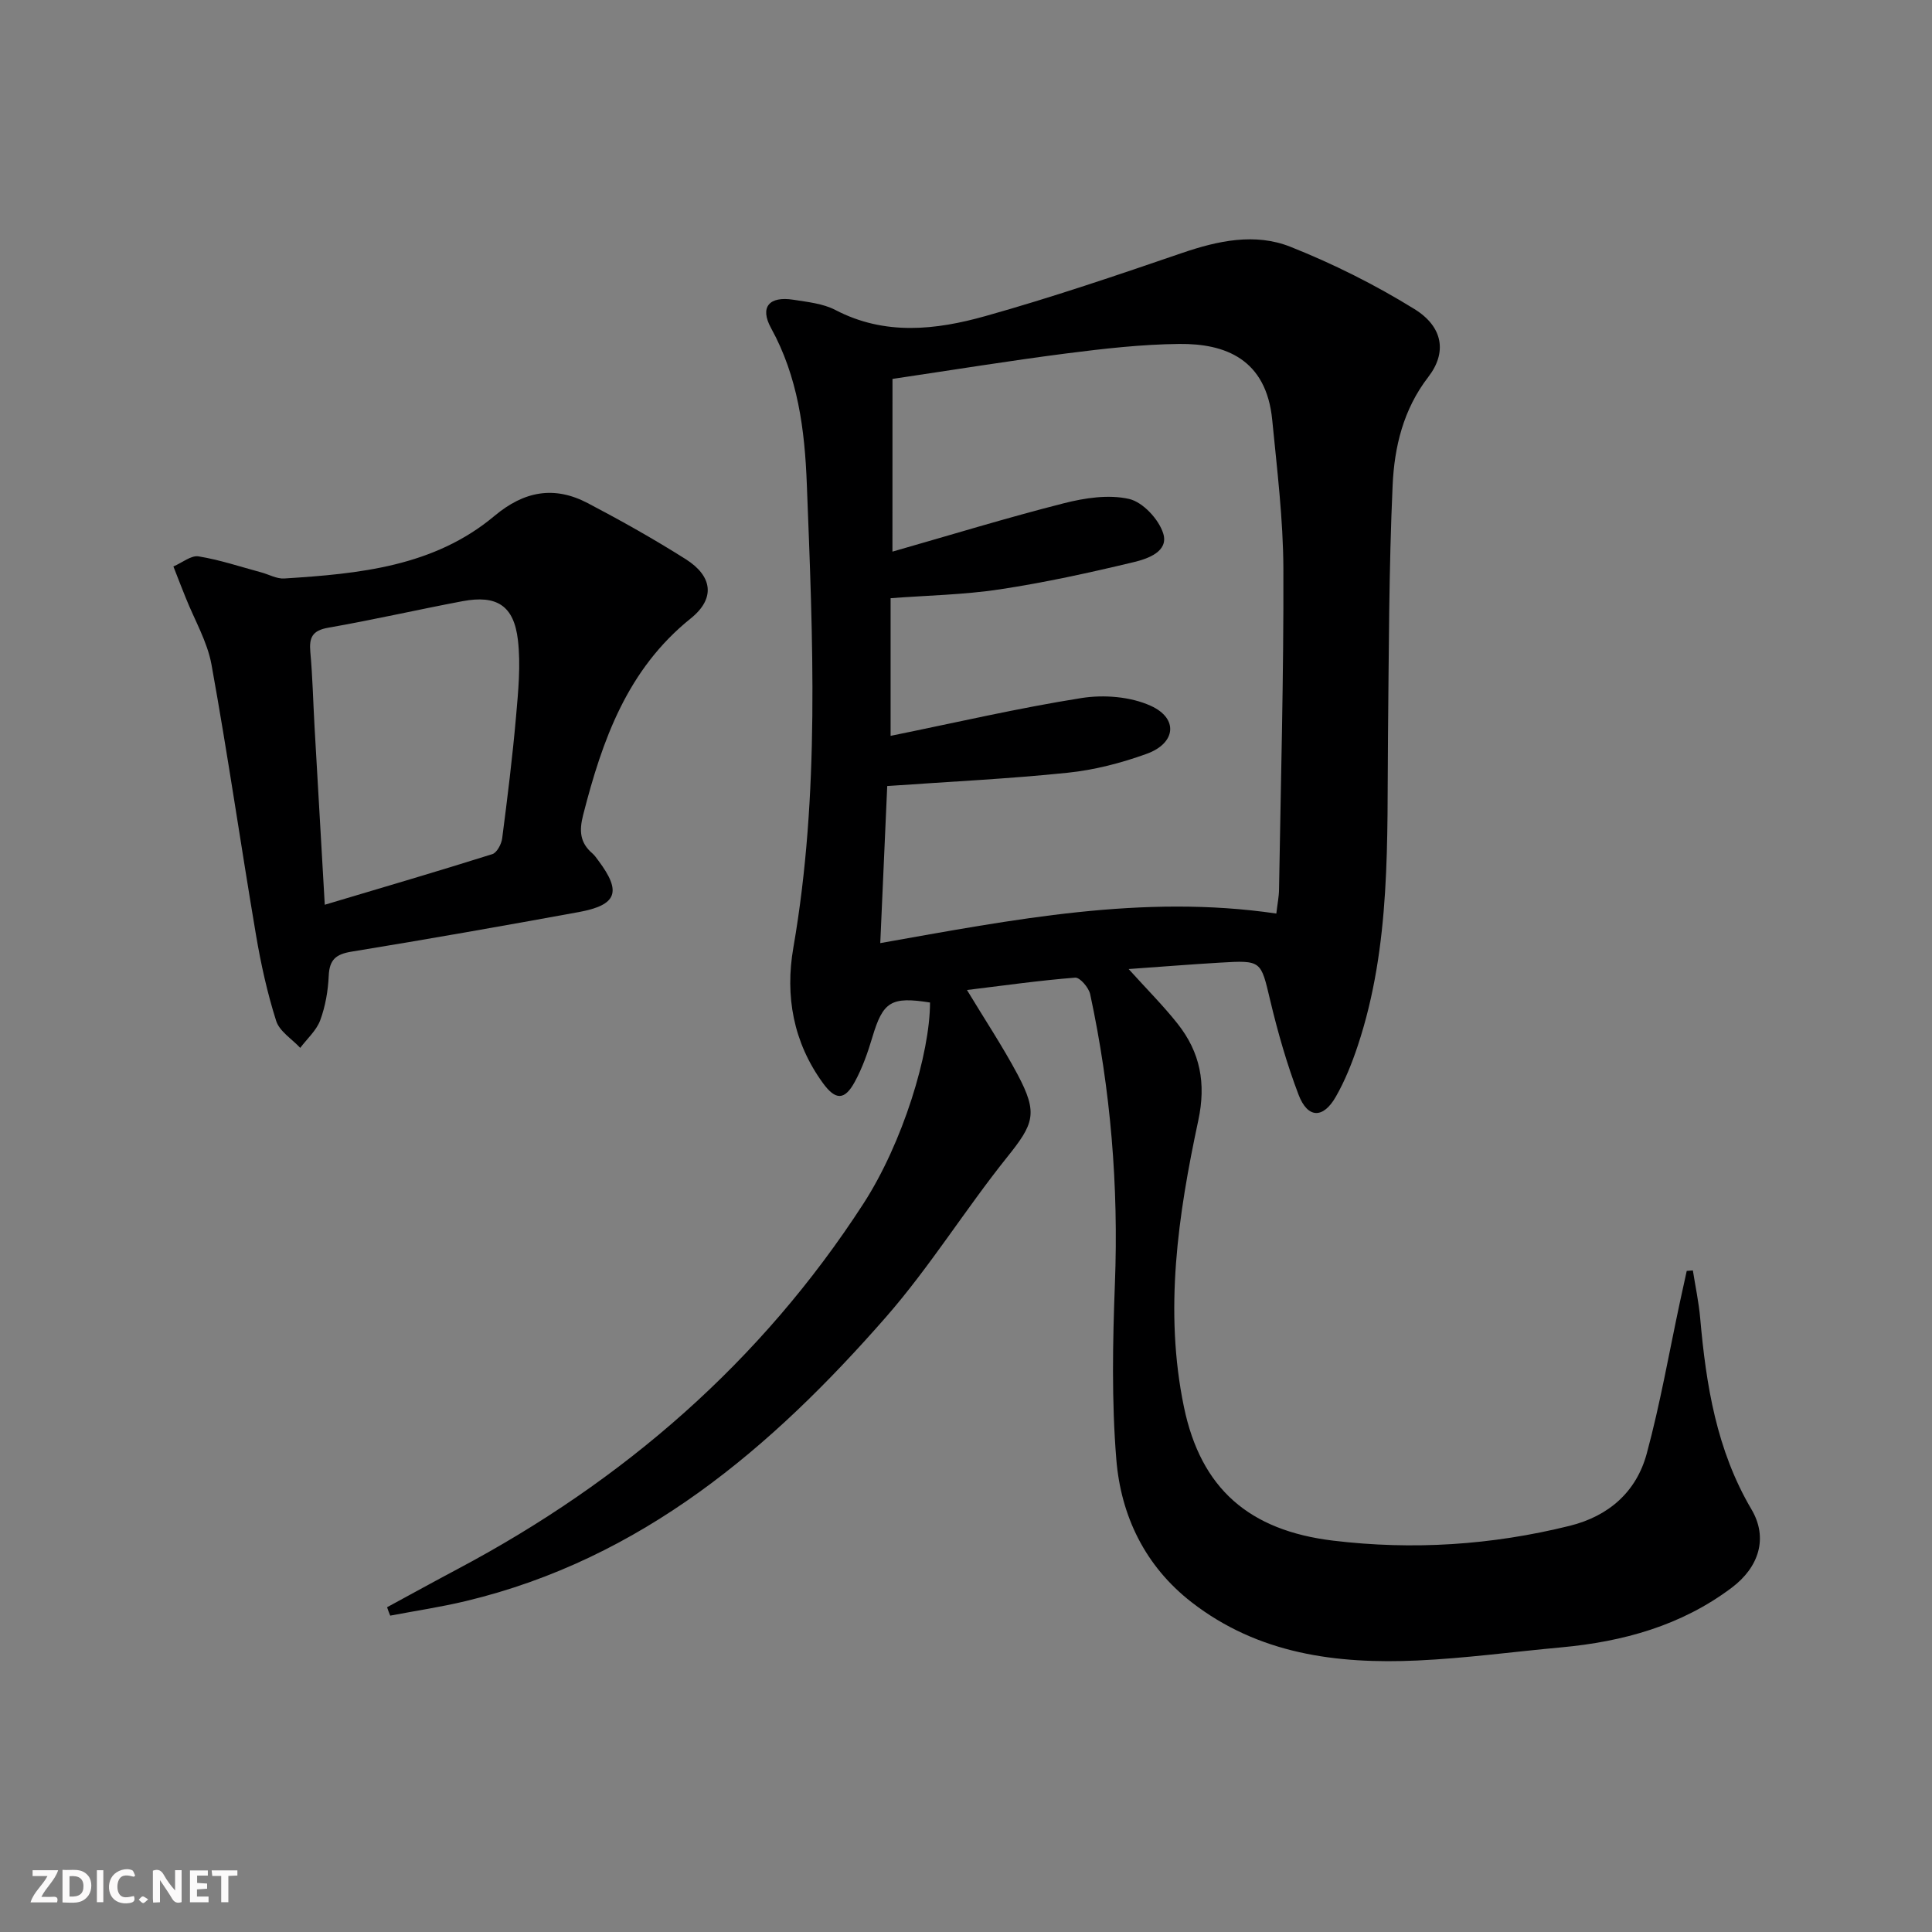
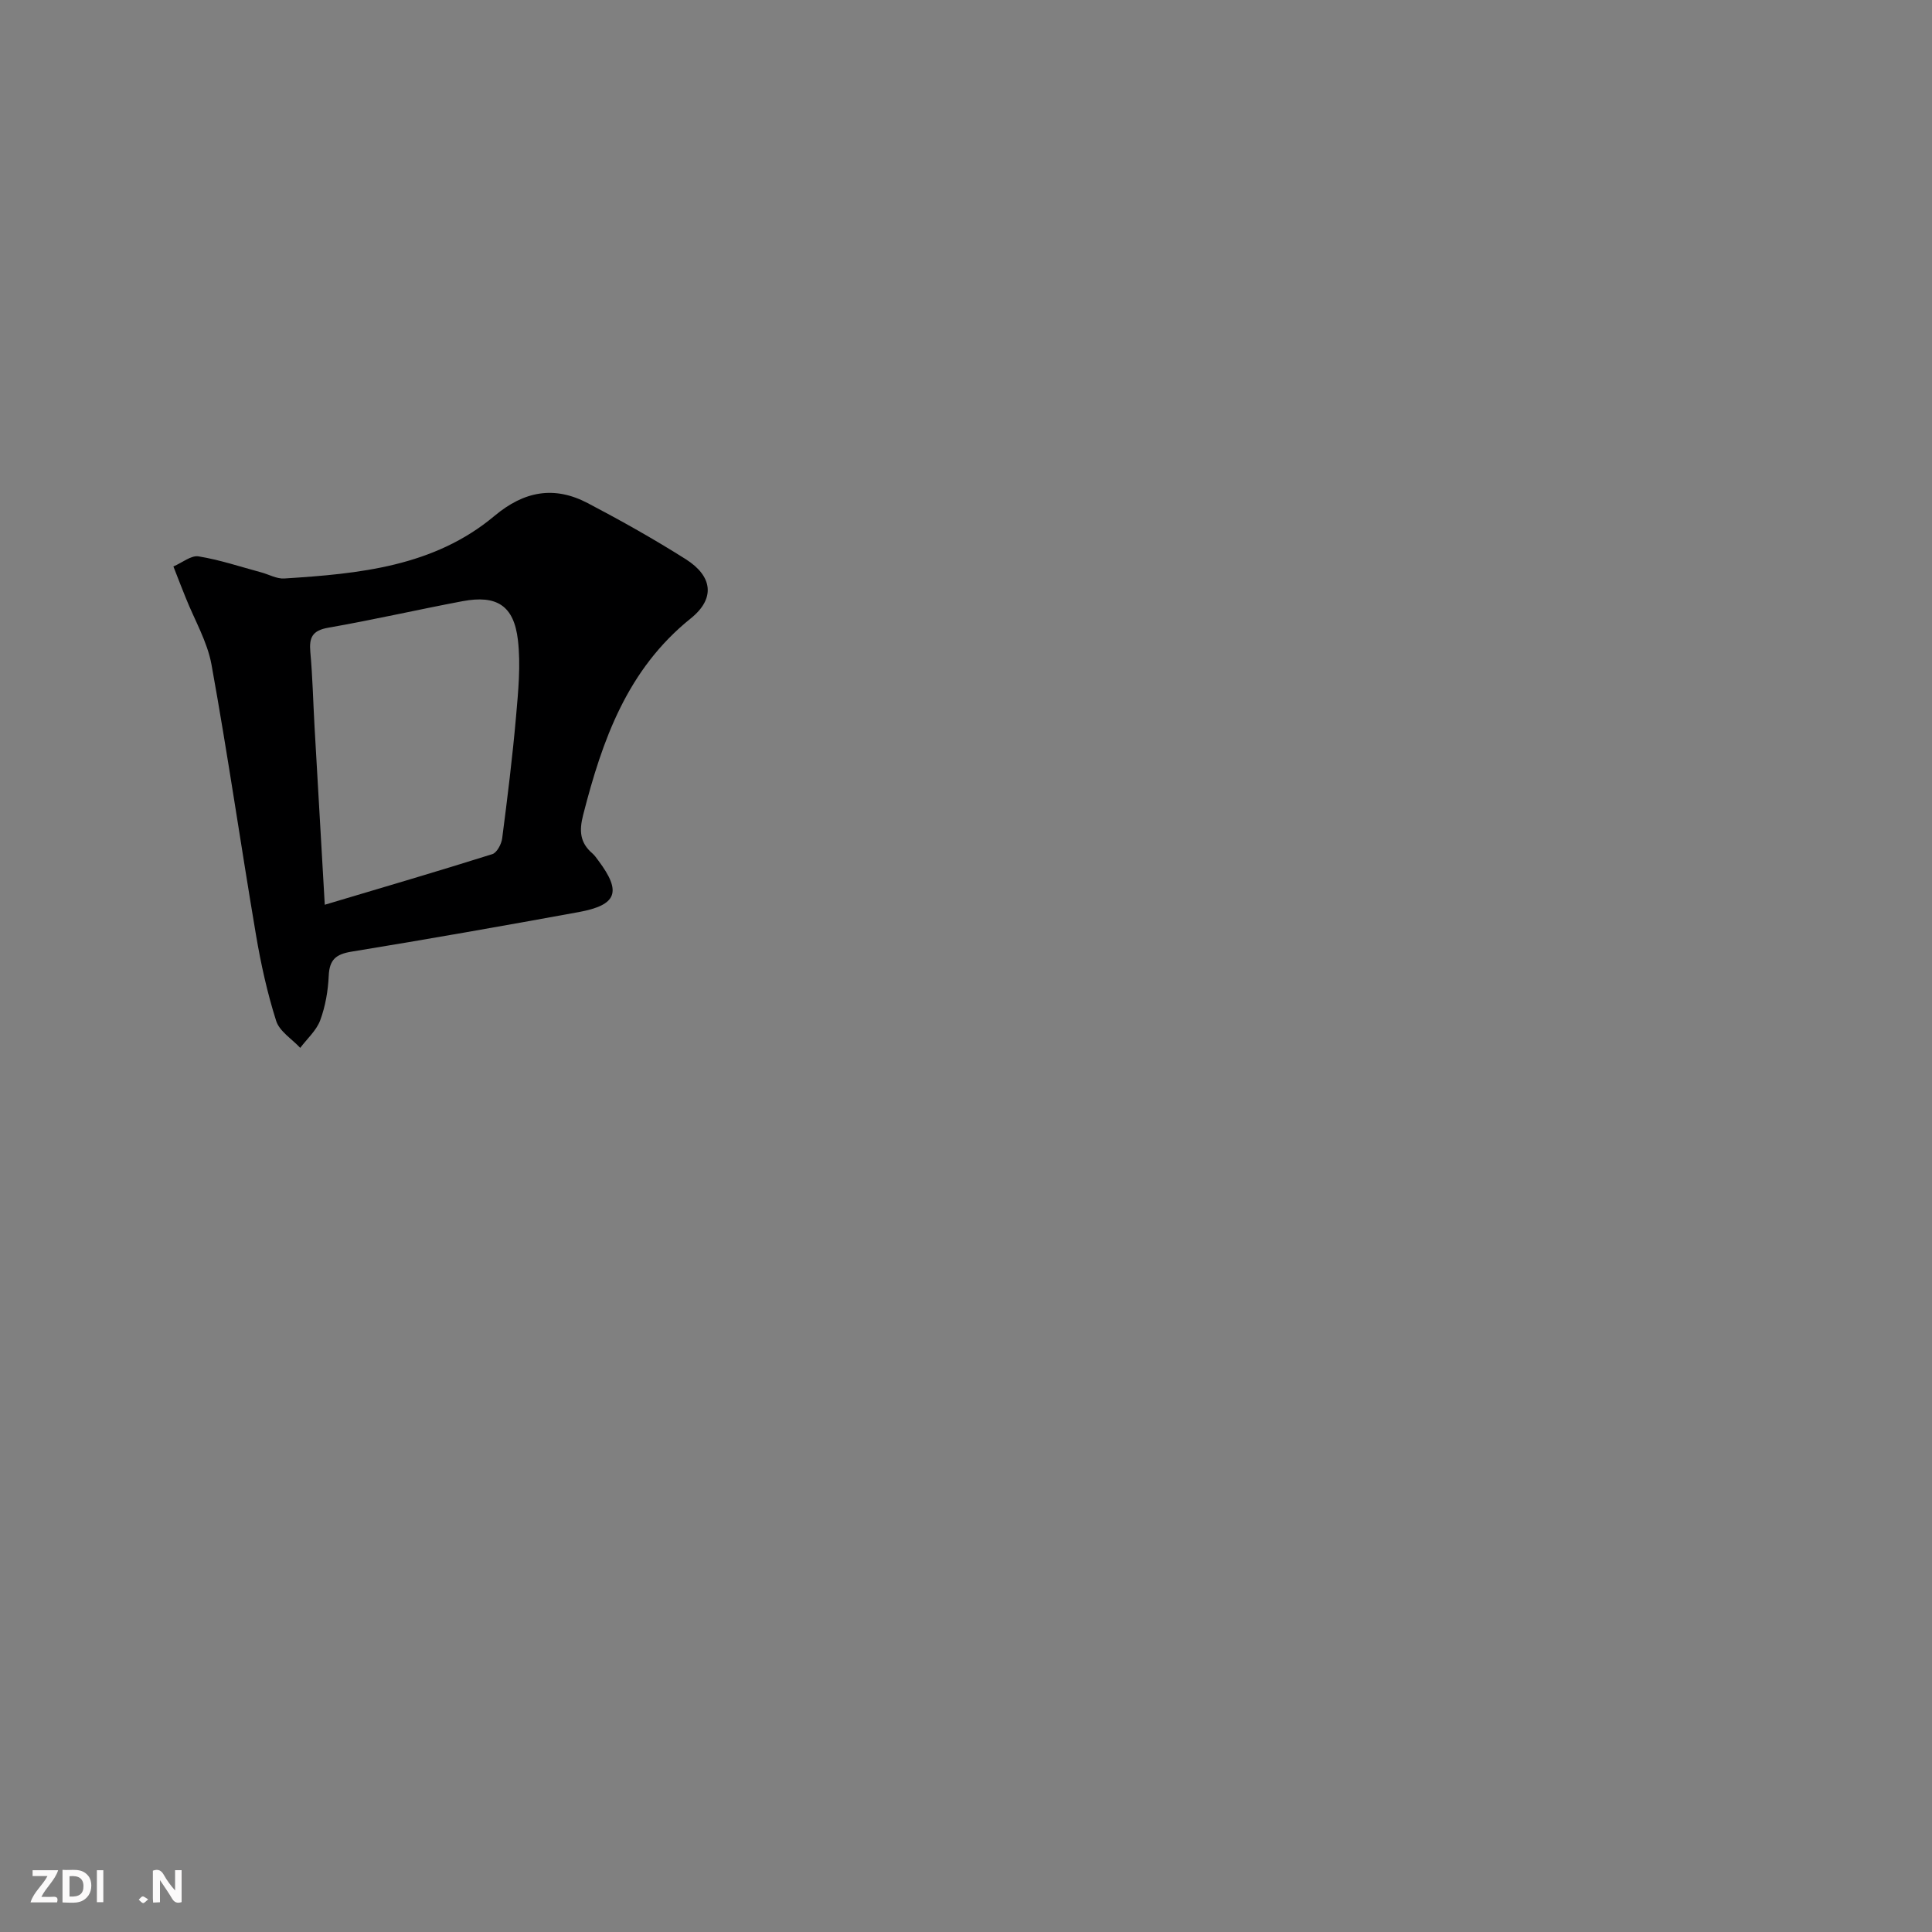
<svg xmlns="http://www.w3.org/2000/svg" enable-background="new 0 0 400 400" viewBox="0 0 400 400">
  <rect x="0" y="0" width="400" height="400" fill="#808080" stroke="none" />
  <g fill="#fbfafa">
    <path d="m37.59 393.81c-.92.31-1.52.05-2-.78-.7-1.2-1.52-2.34-2.47-3.78v4.59c-.55.03-.95.05-1.41.07-.03-.37-.06-.64-.06-.91 0-1.91 0-3.81 0-5.7 1.13-.41 1.77-.03 2.29.91.62 1.11 1.38 2.14 2.31 3.19v-4.2h1.35v6.61z" />
    <path d="m12.94 393.88v-6.75c1.9.19 3.93-.54 5.37 1.29.8 1.01.78 2.88.03 3.97-1.37 1.97-3.4 1.51-5.4 1.49m1.45-1.22c2.04.12 2.92-.58 2.89-2.21-.03-1.51-.98-2.19-2.89-2z" />
    <path d="m11.81 393.87h-5.49c.68-2.18 2.47-3.48 3.51-5.45h-3.08v-1.21h5.29c-.71 2.13-2.44 3.48-3.47 5.51.86 0 1.63.04 2.39-.01.79-.05 1.14.21.85 1.16" />
-     <path d="m39.33 393.86v-6.61h3.7v1.07h-2.22v1.52c.68.04 1.34.09 2.07.13v1.07c-.72.05-1.38.09-2.1.14v1.48h2.4v1.19h-3.85z" />
-     <path d="m27.71 388.56c-1.15-.3-2.46-.61-3.1.64-.37.73-.41 1.93-.06 2.67.63 1.35 1.99.93 3.17.68.35.94-.01 1.32-.93 1.46-1.62.25-3.05-.27-3.76-1.48-.73-1.25-.6-3.03.31-4.17.88-1.11 2.71-1.7 4-1.16.32.13.44.74.65 1.12-.1.08-.19.16-.28.24" />
-     <path d="m49.15 387.24v1.07c-.59.02-1.17.05-1.87.08v5.44h-1.48v-5.44h-1.85c-.05-.4-.08-.73-.13-1.15z" />
    <path d="m20.06 387.21h1.33v6.62h-1.33z" />
    <path d="m30.68 393.25c-.49.38-.8.79-1.05.76-.32-.05-.6-.45-.9-.7.26-.24.51-.64.8-.67.29-.04.62.3 1.15.61" />
  </g>
-   <path d="m80.14 332.76c4.87-2.64 9.73-5.32 14.63-7.92 34.31-18.21 62.83-42.93 84-75.65 8.15-12.6 13.78-31.05 13.78-41.63-8.07-1.28-9.74-.19-11.94 7.19-.94 3.16-2.06 6.34-3.63 9.22-2.11 3.89-4 3.85-6.61.26-6.13-8.43-7.85-18.01-6.12-28 5.53-31.92 4.03-64 2.79-96.09-.43-11.2-1.84-22.11-7.4-32.21-2.4-4.37-.38-6.66 4.63-5.87 2.95.47 6.12.78 8.69 2.12 10.24 5.35 20.8 4.15 31.1 1.25 13.71-3.85 27.22-8.44 40.69-13.06 7.45-2.55 15.11-4.18 22.41-1.28 8.88 3.53 17.55 7.87 25.67 12.89 5.99 3.7 6.77 9.04 2.88 14.07-5.17 6.7-7.02 14.48-7.38 22.39-.78 17.28-.78 34.6-.96 51.9-.22 21.6.69 43.31-6.28 64.23-1.2 3.6-2.64 7.2-4.52 10.49-2.63 4.61-5.84 4.52-7.72-.42-2.41-6.33-4.29-12.9-5.86-19.49-1.97-8.27-1.73-8.37-10.51-7.84-6.08.36-12.15.85-18.81 1.32 3.77 4.18 7.17 7.57 10.13 11.31 4.68 5.91 5.95 12.3 4.29 20.05-4.18 19.54-7.11 39.33-2.97 59.3 3.51 16.95 13.53 25.58 30.86 27.68 16.53 1.99 32.84.94 48.99-3.06 8.12-2.01 13.83-7.05 15.97-14.96 2.81-10.38 4.65-21.03 6.91-31.56.45-2.09.91-4.17 1.37-6.26.42-.03.85-.07 1.27-.1.52 3.31 1.23 6.6 1.52 9.93 1.22 13.81 3.38 27.29 10.62 39.55 3.47 5.88 1.57 11.95-4.1 16.21-10.45 7.86-22.49 11.17-35.29 12.35-9.93.91-19.83 2.26-29.78 2.72-16.74.76-32.94-1.34-46.76-12.07-9.62-7.47-14.63-17.86-15.58-29.59-.98-12.05-.75-24.25-.29-36.35.78-20.23-.88-40.19-5.12-59.94-.29-1.36-2.13-3.5-3.1-3.43-7.4.58-14.77 1.63-22.41 2.56 3.7 6.13 7.37 11.65 10.47 17.47 4.31 8.11 3.39 10.22-2.22 17.22-8.62 10.77-15.94 22.63-24.99 32.99-23.75 27.16-50.63 50.1-86.95 58.82-5.19 1.25-10.48 2.03-15.72 3.03-.24-.56-.45-1.15-.65-1.74zm104.63-218.55c11.87-3.39 23.6-6.99 35.47-10.01 4.35-1.11 9.28-1.86 13.52-.9 2.85.65 6.17 4.22 7.08 7.17 1.15 3.73-3.23 5.22-6.1 5.91-9.17 2.2-18.42 4.23-27.74 5.64-7.49 1.13-15.14 1.26-22.61 1.83v28.5c13.53-2.75 26.45-5.76 39.53-7.83 4.63-.73 10.13-.3 14.33 1.61 5.77 2.62 5.21 7.75-.84 9.94-5.25 1.9-10.83 3.35-16.38 3.92-12.16 1.26-24.39 1.84-37.34 2.75-.45 10.07-.93 20.93-1.44 32.52 27.43-4.85 54.31-10.19 82-6.12.23-2.01.54-3.48.56-4.96.36-22.14.98-44.29.9-66.43-.04-10.27-1.31-20.56-2.31-30.81-1.23-12.65-9.79-15.83-19.25-15.73-7.78.08-15.59.97-23.33 1.96-11.81 1.52-23.58 3.43-36.04 5.28-.01 11.82-.01 23.24-.01 35.76z" fill="#000001" />
  <path d="m35.9 117.28c1.86-.8 3.68-2.34 5.2-2.09 4.39.71 8.66 2.15 12.97 3.31 1.6.43 3.22 1.37 4.78 1.27 15.49-.98 30.99-2.45 43.53-12.96 6.14-5.15 12.38-6.27 19.29-2.65 6.9 3.62 13.72 7.45 20.3 11.61 5.53 3.5 6.21 8.11 1.05 12.26-13.17 10.58-18.31 25.18-22.28 40.67-.85 3.32-.68 5.76 1.9 7.98.5.43.87 1 1.27 1.53 4.82 6.44 3.85 9.17-4.11 10.63-15.65 2.86-31.33 5.63-47.03 8.19-3.24.53-4.56 1.67-4.71 4.99-.14 3.11-.69 6.31-1.76 9.21-.79 2.13-2.72 3.83-4.14 5.72-1.71-1.84-4.29-3.41-4.98-5.58-1.85-5.81-3.17-11.83-4.19-17.86-3.15-18.62-5.84-37.32-9.2-55.9-.87-4.79-3.52-9.26-5.35-13.88-.68-1.67-1.34-3.37-2.54-6.45zm31.34 70.04c12.02-3.59 23.39-6.92 34.69-10.48.95-.3 1.89-2.08 2.04-3.27 1.09-8.39 2.13-16.78 2.87-25.21.46-5.26.99-10.64.39-15.84-.83-7.16-4.4-9.38-11.47-8.05-9.28 1.75-18.5 3.87-27.8 5.49-3.31.58-3.98 2.04-3.71 5.04.47 5.12.58 10.27.87 15.41.67 11.9 1.36 23.79 2.12 36.91z" fill="#000001" />
</svg>